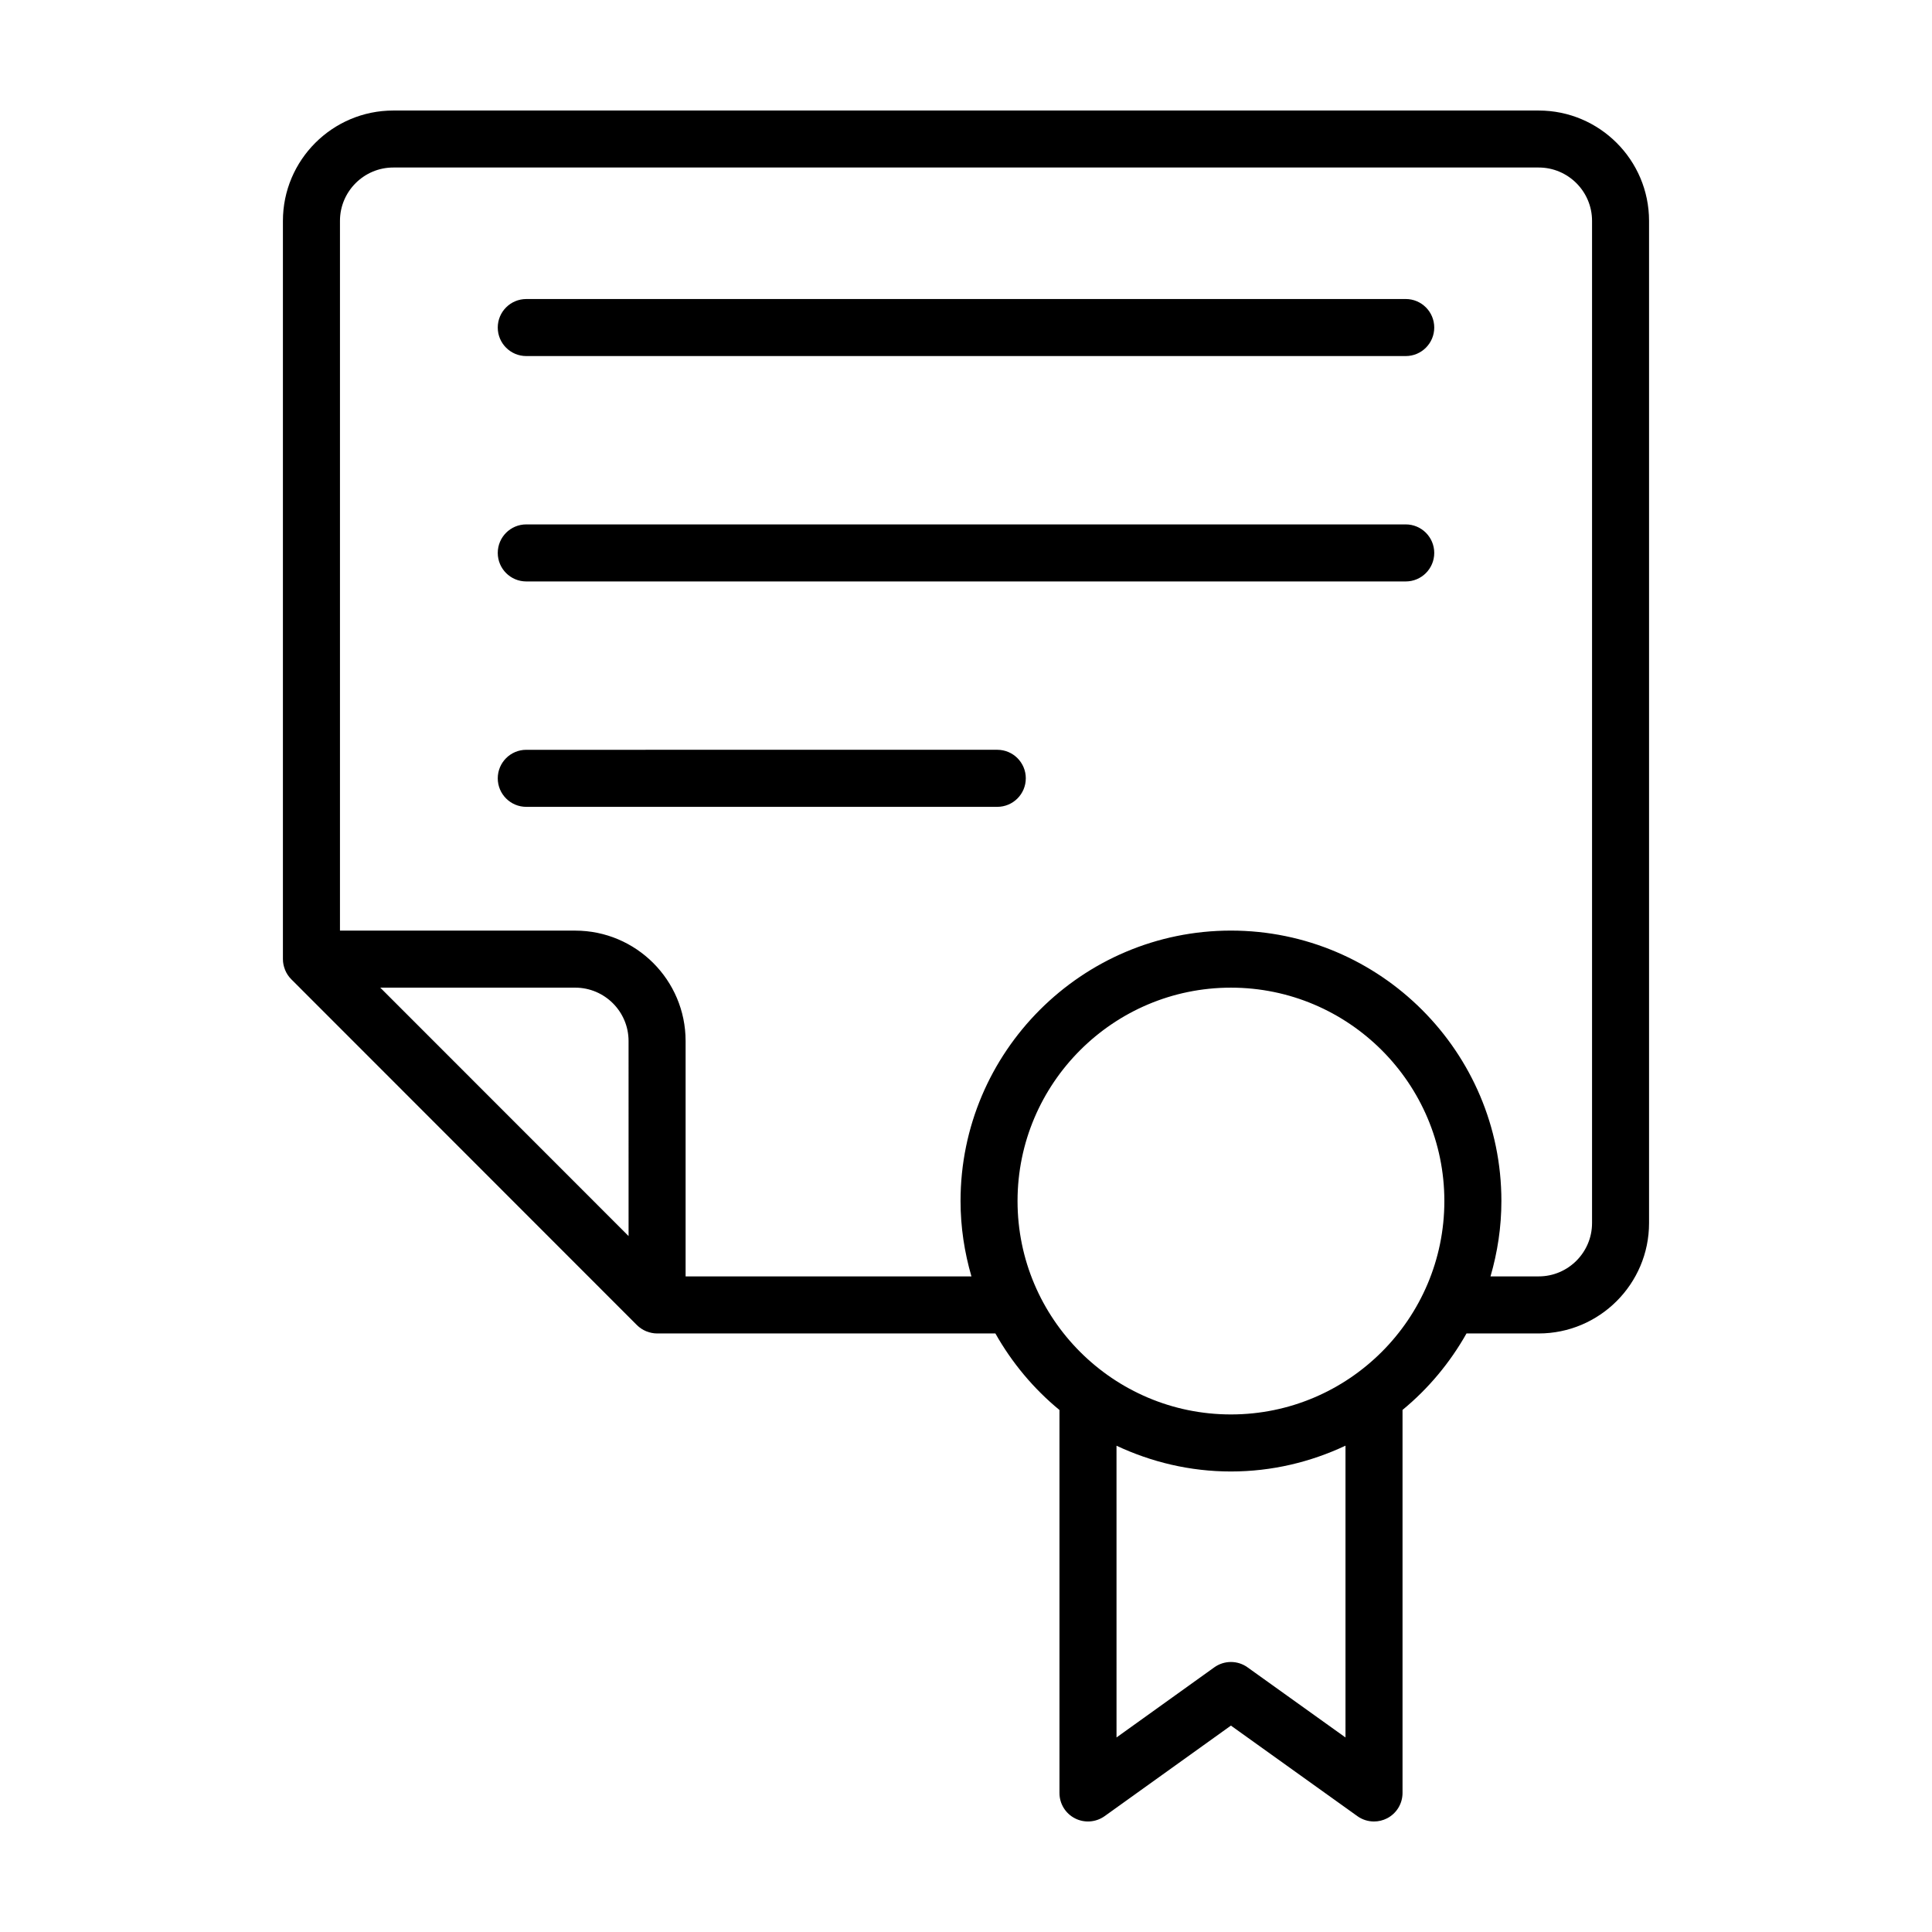
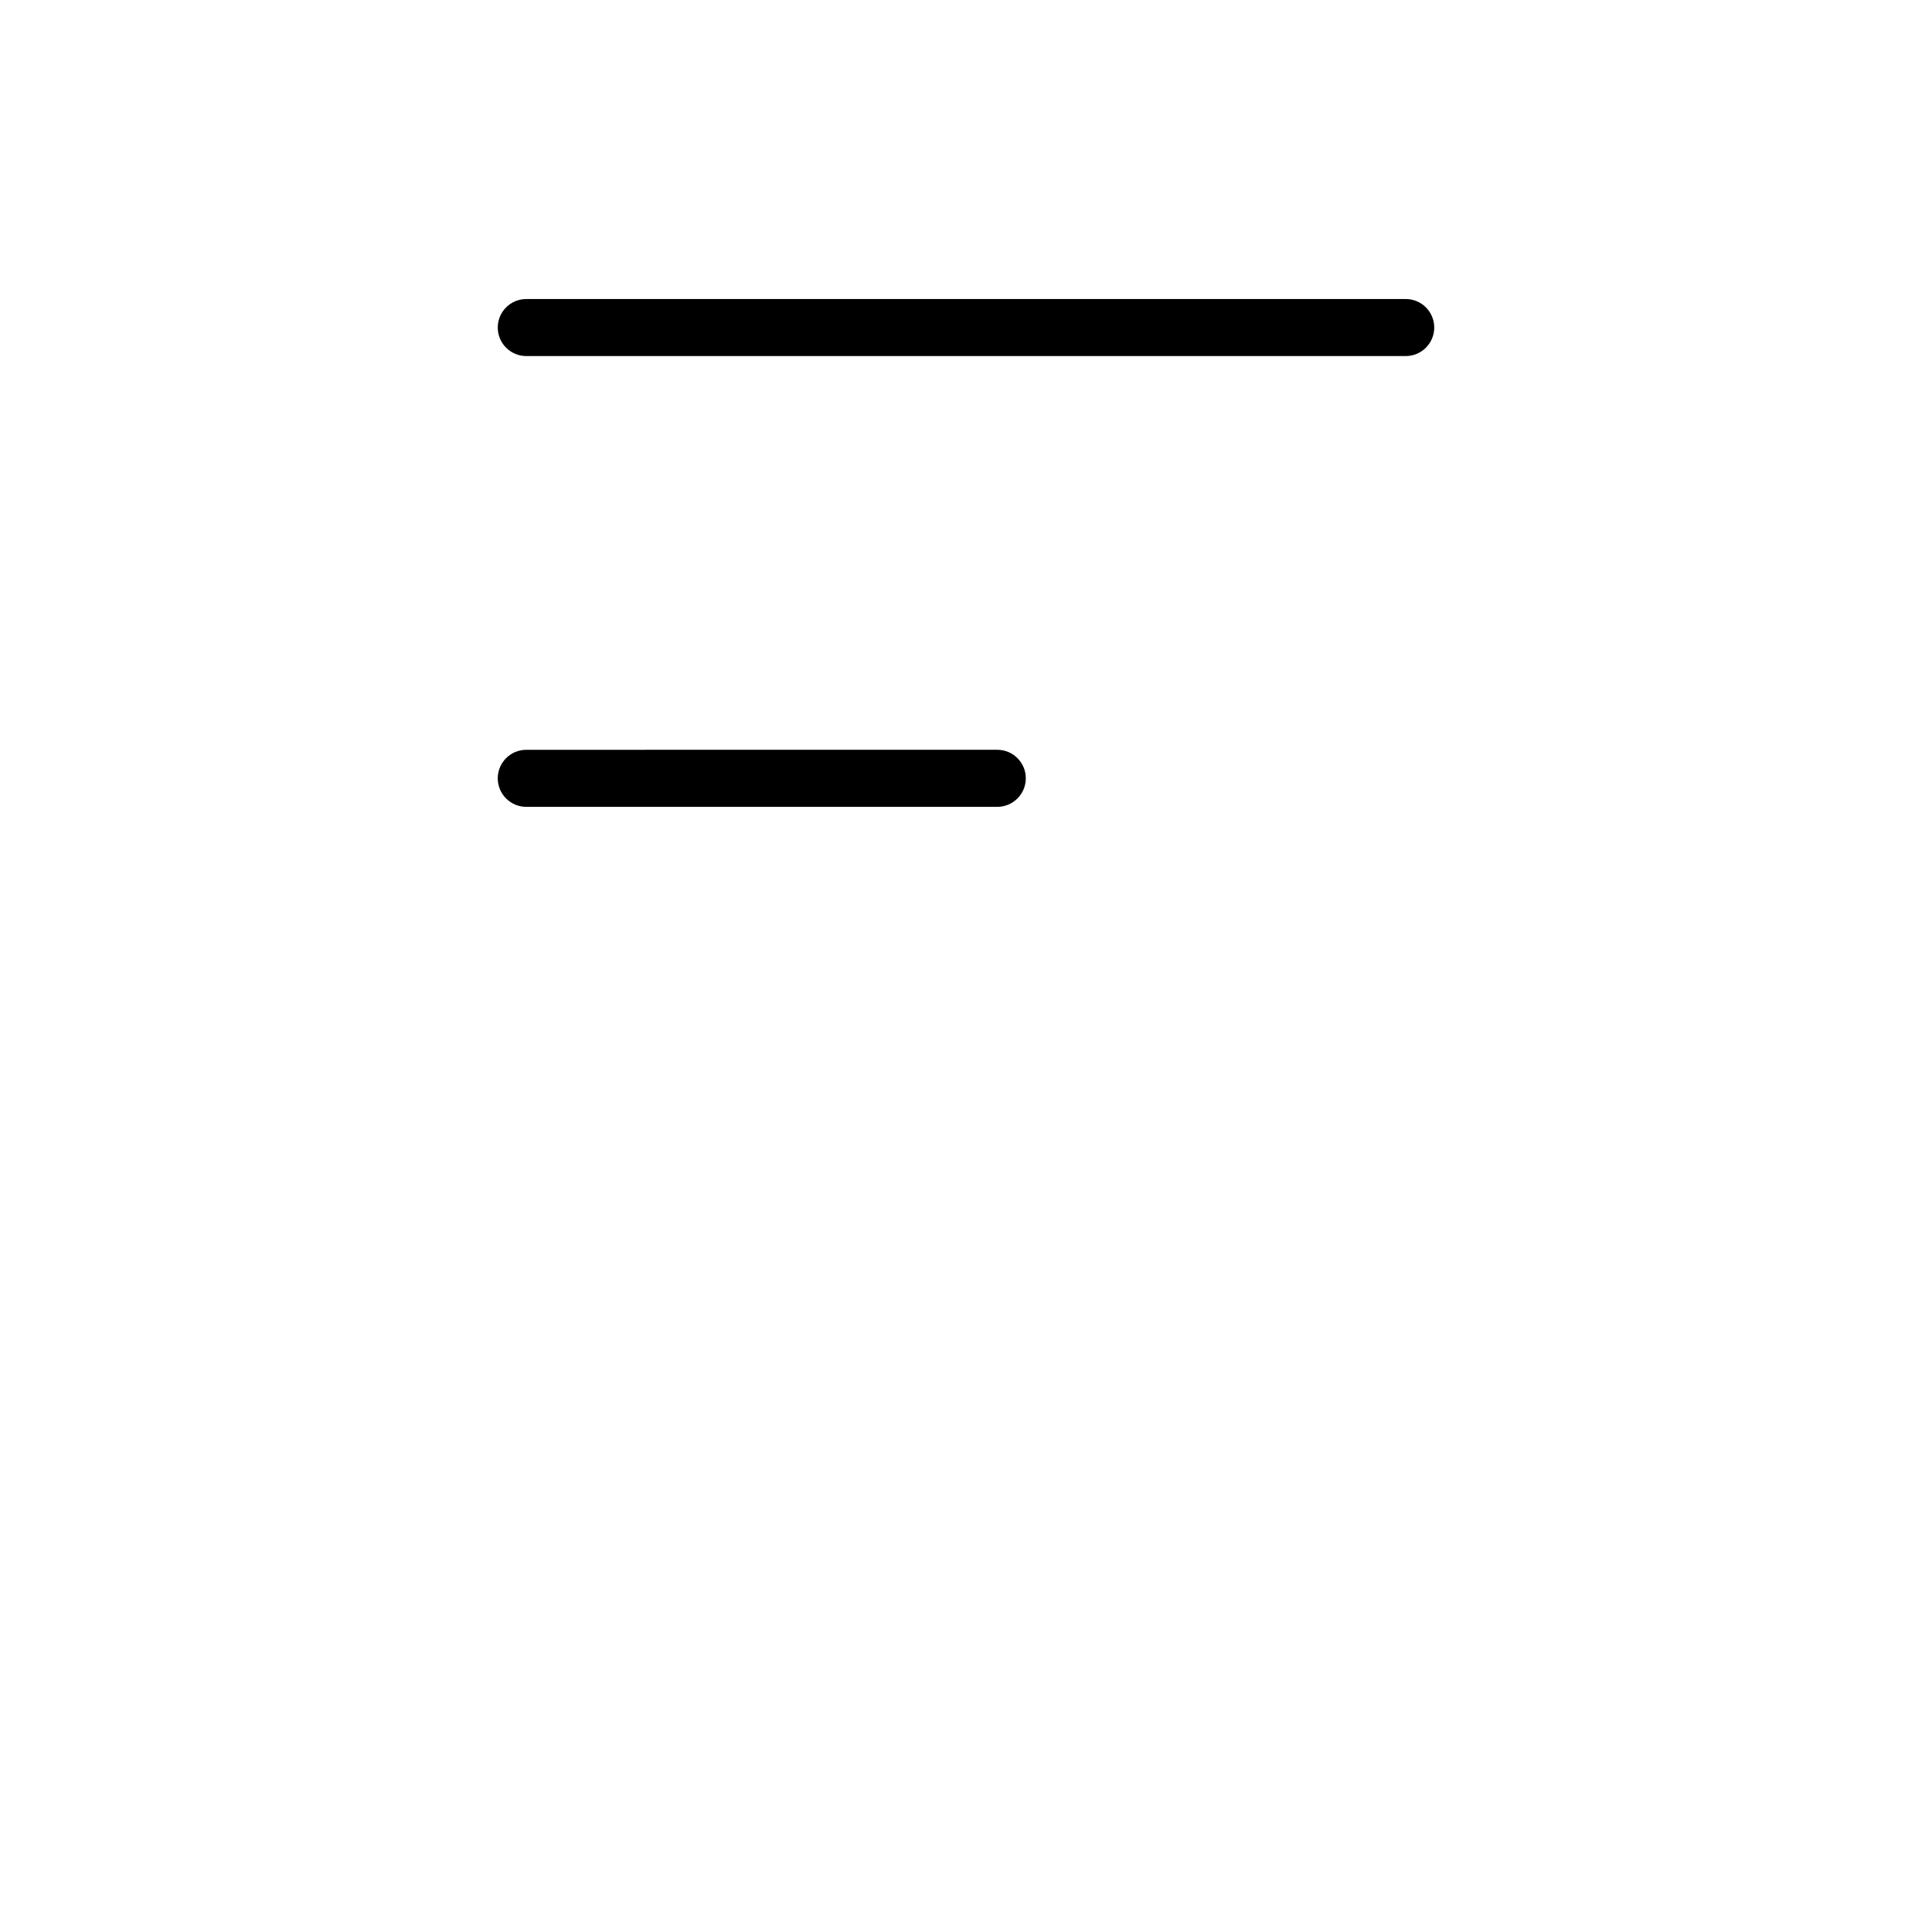
<svg xmlns="http://www.w3.org/2000/svg" fill="#000000" width="800px" height="800px" version="1.1" viewBox="144 144 512 512">
  <g>
    <path d="m283.47 238.36h233.06c4.172 0 7.559-3.379 7.559-7.559 0-4.176-3.387-7.559-7.559-7.559l-233.06 0.004c-4.172 0-7.559 3.379-7.559 7.559 0 4.176 3.387 7.555 7.559 7.555z" />
-     <path d="m283.47 298.09h233.06c4.172 0 7.559-3.379 7.559-7.559 0-4.176-3.387-7.559-7.559-7.559h-233.06c-4.172 0-7.559 3.379-7.559 7.559 0 4.176 3.387 7.559 7.559 7.559z" />
    <path d="m415.85 350.26c0-4.176-3.387-7.559-7.559-7.559l-124.82 0.004c-4.172 0-7.559 3.379-7.559 7.559 0 4.176 3.387 7.559 7.559 7.559h124.82c4.176-0.004 7.555-3.387 7.555-7.562z" />
-     <path d="m428.87 625.88c2.523 1.289 5.547 1.066 7.859-0.578l33.477-24 33.52 24c1.309 0.938 2.848 1.41 4.398 1.41 1.18 0 2.367-0.277 3.457-0.836 2.519-1.293 4.102-3.891 4.102-6.723v-101.51c6.836-5.621 12.582-12.508 16.953-20.262h19.129c16.125 0 29.25-13.121 29.25-29.25v-265.59c0-16.133-13.121-29.25-29.25-29.25h-303.54c-16.125 0-29.25 13.121-29.25 29.25v195.64c0 0.977 0.203 1.898 0.539 2.754 0.016 0.035 0.02 0.074 0.035 0.109 0.383 0.934 0.941 1.773 1.648 2.481l91.586 91.633c0.699 0.699 1.543 1.258 2.481 1.648 0.035 0.016 0.074 0.02 0.117 0.035 0.855 0.336 1.785 0.539 2.754 0.539h89.652c4.383 7.766 10.137 14.656 16.984 20.285v101.49c-0.008 2.836 1.574 5.43 4.094 6.719zm-15.211-163.59c0-31.18 25.367-56.551 56.551-56.551 31.188 0 56.559 25.371 56.559 56.551 0 31.18-25.371 56.551-56.559 56.551-31.184 0.004-56.551-25.371-56.551-56.551zm86.91 142.16-25.965-18.59c-2.629-1.891-6.172-1.879-8.801 0l-25.914 18.582-0.004-77.312c9.227 4.332 19.477 6.828 30.328 6.828 10.863 0 21.125-2.5 30.355-6.84zm-189.99-132.88-65.805-65.832h51.66c7.801 0 14.141 6.344 14.141 14.137zm15.113 10.691v-62.387c0-16.133-13.121-29.25-29.258-29.25l-62.34-0.004v-188.09c0-7.793 6.344-14.137 14.137-14.137h303.54c7.793 0 14.137 6.344 14.137 14.137v265.59c0 7.793-6.344 14.137-14.137 14.137h-12.773c1.848-6.348 2.887-13.039 2.887-19.973 0-39.52-32.152-71.668-71.672-71.668-39.516 0-71.66 32.148-71.66 71.668 0 6.938 1.043 13.621 2.887 19.973z" />
  </g>
</svg>